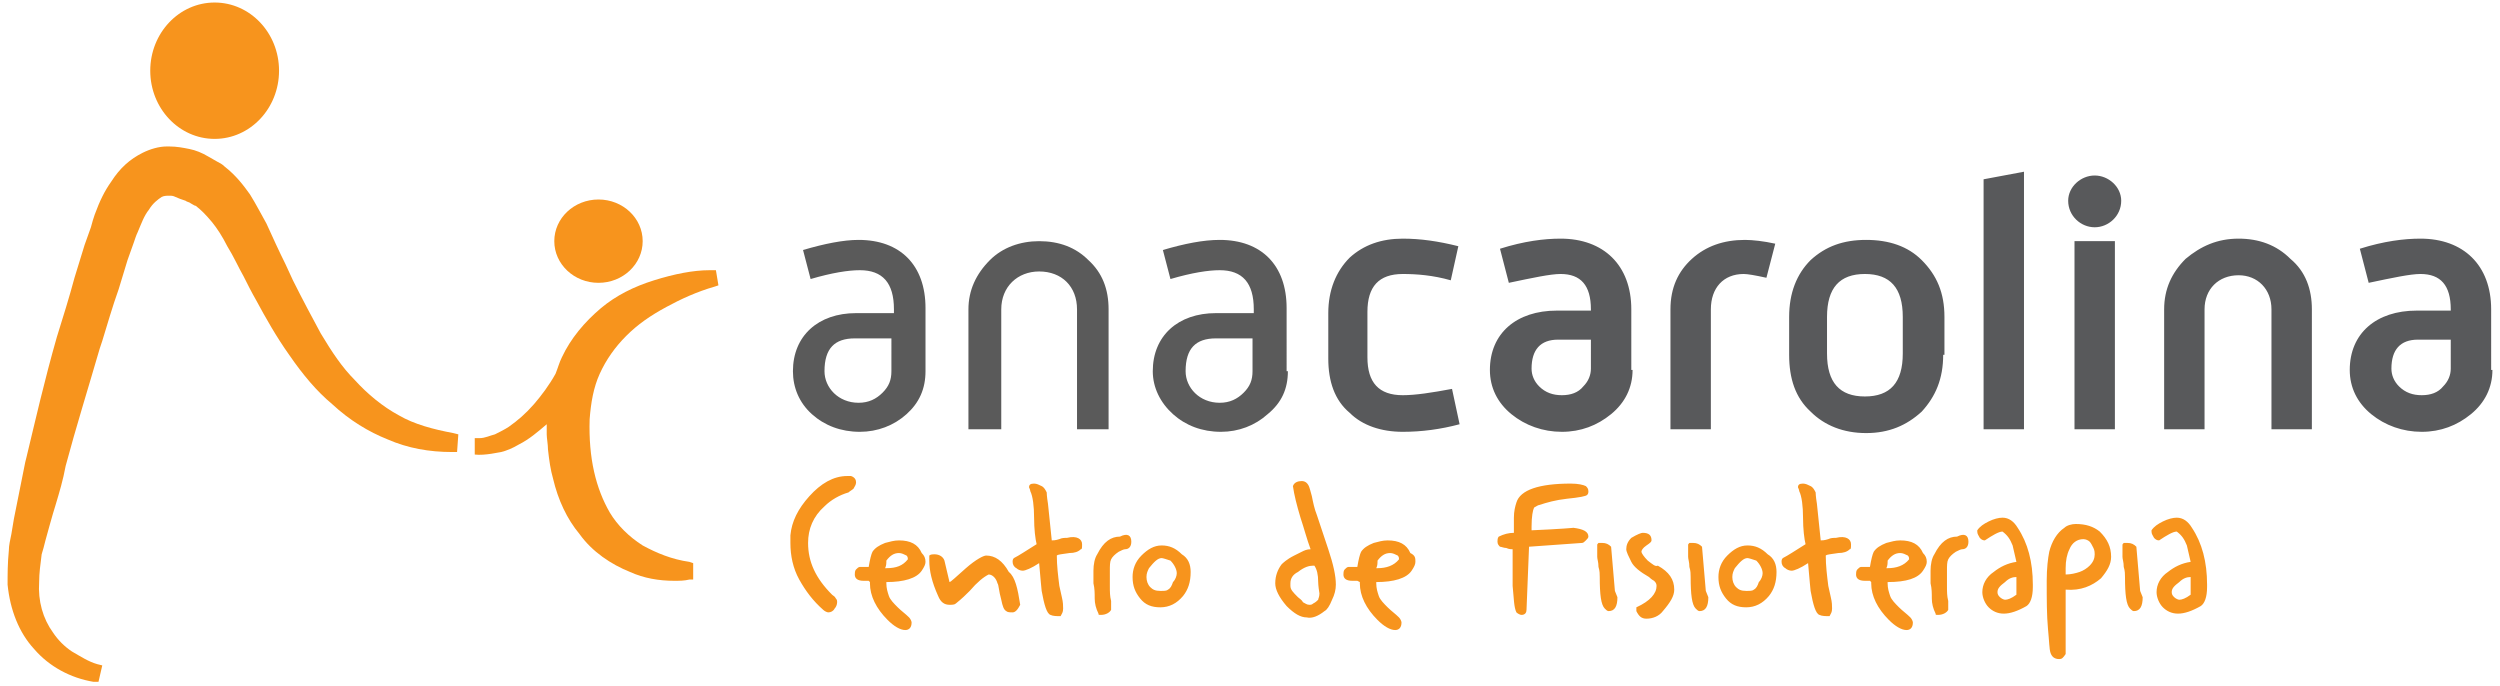
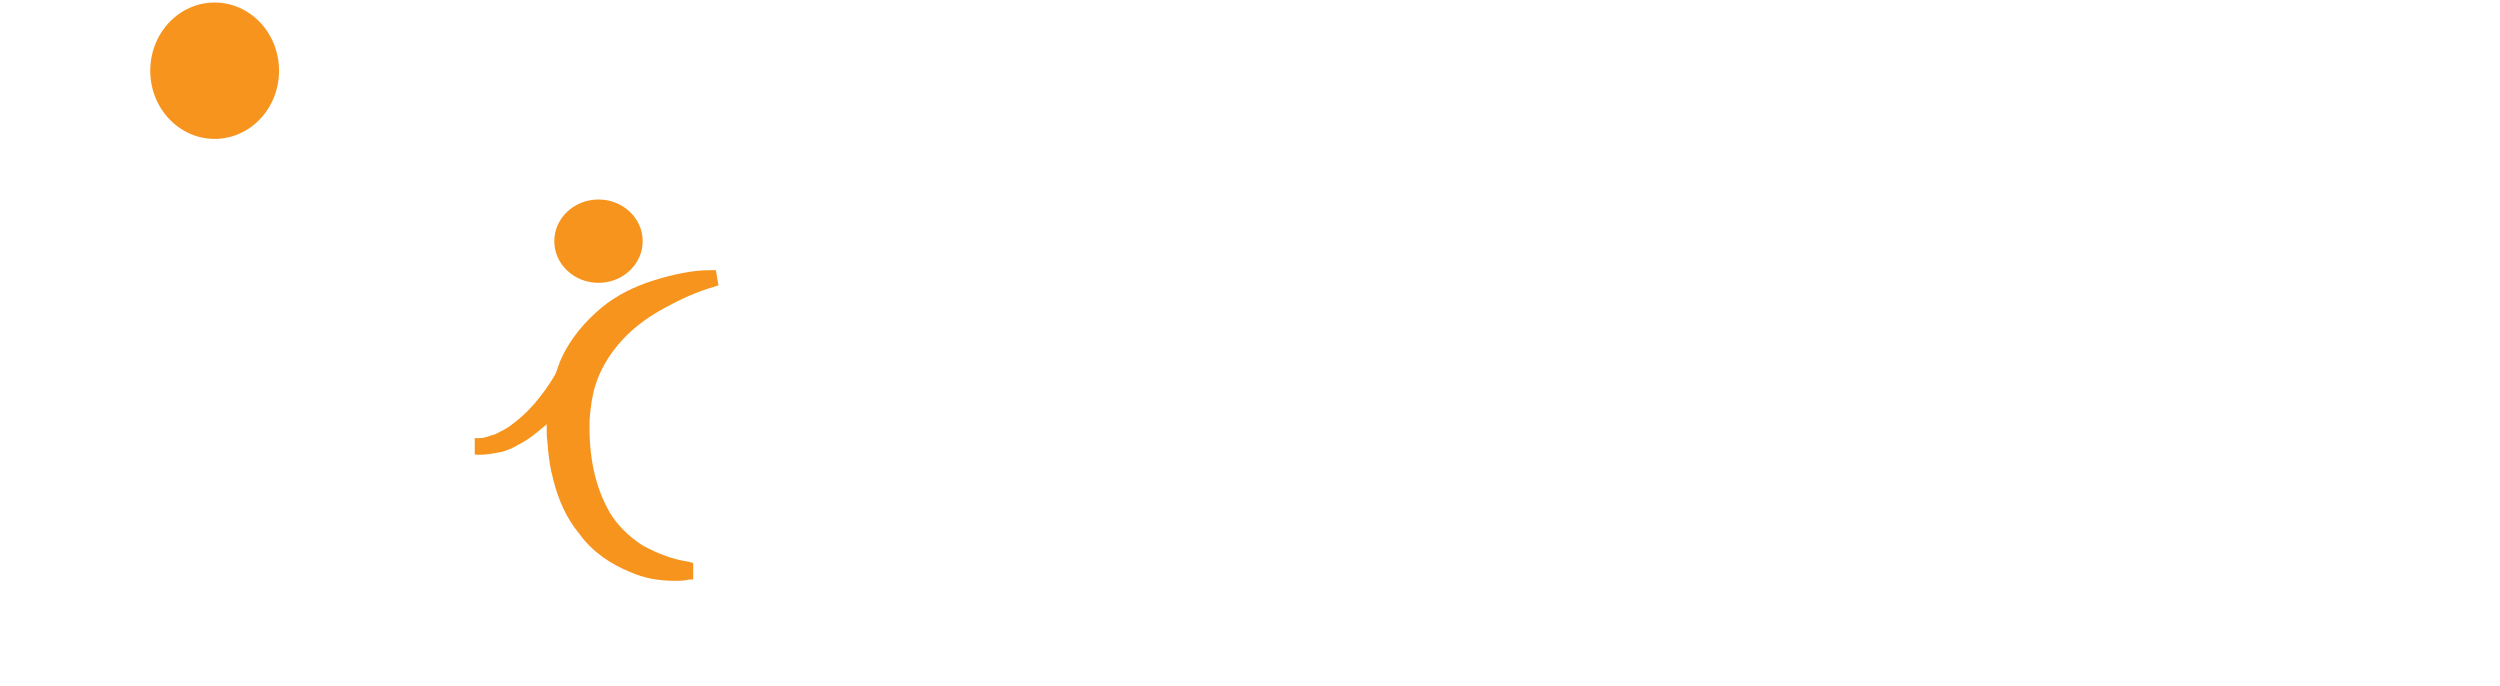
<svg xmlns="http://www.w3.org/2000/svg" version="1.1" id="Camada_1" x="0px" y="0px" viewBox="0 0 198 54.3" style="enable-background:new 0 0 198 54.3;" xml:space="preserve">
  <style type="text/css">
	.st0{fill:#F7941D;}
	.st1{fill:#5A5A5A;}
	.st2{fill:#58595B;}
</style>
  <g>
    <g>
      <path class="st0" d="M37.6,36l0-1.3l0.4,0c0.4,0,0.8-0.2,1.2-0.3c0.4-0.2,0.8-0.4,1.1-0.6c0.7-0.5,1.3-1,2-1.8    c0.6-0.7,1.2-1.5,1.7-2.4c0.2-0.5,0.3-0.9,0.5-1.3c0.7-1.5,1.8-2.8,3.1-3.9c1.2-1,2.6-1.7,4.2-2.2c1.6-0.5,3.1-0.8,4.4-0.8l0.5,0    l0.2,1.2l-0.3,0.1c-1.4,0.4-2.7,1-3.8,1.6c-1.3,0.7-2.3,1.4-3.2,2.3c-0.9,0.9-1.6,1.9-2.1,3c-0.5,1.1-0.7,2.3-0.8,3.6    c-0.1,3.1,0.5,5.5,1.6,7.4c0.6,1,1.5,1.9,2.6,2.6c1.1,0.6,2.3,1.1,3.7,1.3l0.3,0.1l0,1.3l-0.3,0c-0.4,0.1-0.8,0.1-1.2,0.1    c-1.2,0-2.4-0.2-3.5-0.7c-1.5-0.6-3-1.6-4-3c-1-1.2-1.7-2.7-2.1-4.4c-0.2-0.7-0.3-1.4-0.4-2.3c0-0.4-0.1-0.9-0.1-1.2    c0-0.3,0-0.5,0-0.8c-0.7,0.6-1.4,1.2-2.2,1.6c-0.5,0.3-1,0.5-1.4,0.6C39.6,35.8,38.4,36.1,37.6,36z" />
      <ellipse class="st0" cx="47.4" cy="19.1" rx="3.5" ry="3.3" />
      <ellipse class="st0" cx="17" cy="5.6" rx="5.1" ry="5.4" />
-       <path class="st0" d="M7.8,54l0.3-1.3l-0.4-0.1c-0.7-0.2-1.3-0.6-2-1c-0.6-0.4-1.1-0.9-1.5-1.5c-0.8-1.1-1.2-2.5-1.1-4    c0-0.7,0.1-1.4,0.2-2.2c0.1-0.3,0.2-0.7,0.3-1.1c0,0,0.6-2.2,0.8-2.8c0.3-1,0.6-2,0.8-3.1c0.8-3,1.8-6.2,2.7-9.3l0.2-0.6    c0.4-1.3,0.8-2.7,1.3-4.1l0.7-2.3l0.5-1.4c0.1-0.3,0.2-0.6,0.3-0.8c0.3-0.7,0.5-1.3,0.9-1.8c0.3-0.5,0.7-0.8,1-1    c0.2-0.1,0.4-0.1,0.6-0.1c0.2,0,0.3,0,0.5,0.1c0.2,0.1,0.5,0.2,0.8,0.3c0.1,0.1,0.3,0.1,0.4,0.2c0.2,0.1,0.3,0.2,0.4,0.2    c0.4,0.3,0.8,0.7,1.3,1.3c0.4,0.5,0.8,1.1,1.2,1.9c0.5,0.8,0.9,1.7,1.3,2.4c0.3,0.6,0.6,1.2,1,1.9c0.7,1.3,1.6,2.9,2.6,4.3    c1.1,1.6,2.2,2.9,3.4,3.9c1.4,1.3,2.9,2.2,4.4,2.8c1.6,0.7,3.3,1,5.1,1l0.4,0l0.1-1.4l-0.4-0.1c-1.6-0.3-3.1-0.7-4.3-1.4    c-1.3-0.7-2.5-1.7-3.5-2.8c-1-1-1.8-2.2-2.7-3.7c-0.7-1.3-1.4-2.6-2.2-4.2c-0.2-0.4-0.4-0.9-0.6-1.3c-0.5-1-1-2.1-1.5-3.2    c-0.4-0.7-0.8-1.5-1.3-2.3c-0.5-0.7-1.1-1.5-2-2.2c-0.2-0.2-0.4-0.3-0.6-0.4c-0.2-0.1-0.5-0.3-0.7-0.4c-0.5-0.3-1-0.5-1.5-0.6    c-0.5-0.1-1-0.2-1.6-0.2c-0.1,0-0.1,0-0.2,0c-0.6,0-1.3,0.2-1.9,0.5c-1,0.5-1.8,1.2-2.5,2.3c-0.5,0.7-0.9,1.5-1.3,2.6    c-0.1,0.3-0.2,0.6-0.3,1l-0.5,1.4L5.9,22c-0.4,1.5-0.9,3.1-1.4,4.7c-1,3.5-1.7,6.6-2.4,9.5l-0.1,0.4c-0.3,1.5-0.6,3-0.9,4.5    l-0.2,1.2c-0.1,0.5-0.2,0.9-0.2,1.3c-0.1,1-0.1,1.9-0.1,2.7c0.2,2,0.9,3.8,2.1,5.1c1.2,1.4,2.9,2.3,4.7,2.6L7.8,54z" />
    </g>
    <g>
      <g>
-         <path class="st1" d="M73.3,29.4c0,1.4-0.5,2.5-1.5,3.4c-1,0.9-2.3,1.4-3.7,1.4c-1.5,0-2.8-0.5-3.8-1.4c-1-0.9-1.5-2.1-1.5-3.4     c0-2.8,2-4.6,5-4.6h3v-0.3c0-2.1-0.9-3.1-2.7-3.1c-0.9,0-2.2,0.2-3.9,0.7l-0.6-2.3c1.7-0.5,3.2-0.8,4.4-0.8c3.3,0,5.3,2,5.3,5.4     V29.4z M70.7,26.8h-3c-1.6,0-2.4,0.8-2.4,2.6c0,1.3,1.1,2.5,2.7,2.5c0.8,0,1.4-0.3,1.9-0.8c0.5-0.5,0.7-1,0.7-1.7V26.8z M87.9,34     h-2.6v-9.5c0-1.8-1.2-3-3-3c-1.7,0-3,1.2-3,3V34h-2.6v-9.5c0-1.5,0.6-2.8,1.7-3.9c1-1,2.4-1.5,3.9-1.5c1.6,0,2.9,0.5,3.9,1.5     c1.1,1,1.6,2.3,1.6,3.9V34z M102,29.4c0,1.4-0.5,2.5-1.6,3.4c-1,0.9-2.3,1.4-3.7,1.4c-1.5,0-2.8-0.5-3.8-1.4     c-1-0.9-1.6-2.1-1.6-3.4c0-2.8,2-4.6,5-4.6h3v-0.3c0-2.1-0.9-3.1-2.7-3.1c-0.9,0-2.2,0.2-3.9,0.7l-0.6-2.3     c1.7-0.5,3.2-0.8,4.5-0.8c3.3,0,5.3,2,5.3,5.4V29.4z M99.3,26.8h-3c-1.6,0-2.4,0.8-2.4,2.6c0,1.3,1.1,2.5,2.7,2.5     c0.8,0,1.4-0.3,1.9-0.8c0.5-0.5,0.7-1,0.7-1.7V26.8z" />
-         <path class="st2" d="M115.6,33.6c-1.5,0.4-3,0.6-4.5,0.6c-1.7,0-3.2-0.5-4.2-1.5c-1.2-1-1.7-2.5-1.7-4.3v-3.6     c0-1.8,0.6-3.3,1.7-4.4c1.1-1,2.5-1.5,4.2-1.5c1.4,0,2.8,0.2,4.4,0.6l-0.6,2.7c-1.4-0.4-2.7-0.5-3.8-0.5c-1.9,0-2.8,1-2.8,3v3.6     c0,2,0.9,3,2.8,3c1,0,2.3-0.2,3.9-0.5L115.6,33.6z M129.3,29.3c0,1.4-0.6,2.6-1.7,3.5c-1.1,0.9-2.4,1.4-3.9,1.4     c-1.5,0-2.9-0.5-4-1.4c-1.1-0.9-1.7-2.1-1.7-3.5c0-2.9,2.1-4.7,5.3-4.7h2.7v-0.1c0-1.9-0.8-2.8-2.4-2.8c-0.8,0-2.2,0.3-4.1,0.7     l-0.7-2.7c1.9-0.6,3.5-0.8,4.8-0.8c3.4,0,5.6,2.1,5.6,5.6V29.3z M126.1,26.9h-2.7c-1.4,0-2.1,0.8-2.1,2.3c0,0.5,0.2,1,0.6,1.4     c0.5,0.5,1.1,0.7,1.8,0.7c0.7,0,1.3-0.2,1.7-0.7c0.4-0.4,0.6-0.9,0.6-1.4V26.9z M139.9,22c-0.9-0.2-1.5-0.3-1.8-0.3     c-1.6,0-2.6,1.1-2.6,2.8V34h-3.2v-9.5c0-1.7,0.6-3,1.7-4c1.1-1,2.5-1.5,4.2-1.5c0.6,0,1.5,0.1,2.4,0.3L139.9,22z M153.9,28.1     c0,1.9-0.6,3.3-1.7,4.5c-1.2,1.1-2.6,1.7-4.4,1.7c-1.8,0-3.3-0.6-4.4-1.7c-1.2-1.1-1.7-2.6-1.7-4.5v-3c0-1.9,0.6-3.4,1.7-4.5     c1.2-1.1,2.6-1.6,4.4-1.6c1.8,0,3.3,0.5,4.4,1.6c1.2,1.2,1.8,2.6,1.8,4.5V28.1z M150.7,25.1c0-2.3-1-3.4-3-3.4c-2,0-3,1.1-3,3.4     V28c0,2.3,1,3.4,3,3.4c2,0,3-1.1,3-3.4V25.1z M160.3,34h-3.2V14.2l3.2-0.6V34z M165.9,18c-1.1,0-2.1-0.9-2.1-2.1c0-1.1,1-2,2.1-2     c1.1,0,2.1,0.9,2.1,2C168,17.1,167,18,165.9,18z M167.5,34h-3.2V19.1h3.2V34z M183.1,34h-3.2v-9.5c0-1.6-1.1-2.7-2.6-2.7     c-1.6,0-2.7,1.1-2.7,2.7V34h-3.2v-9.5c0-1.6,0.6-2.9,1.7-4c1.2-1,2.5-1.6,4.2-1.6c1.6,0,3,0.5,4.1,1.6c1.2,1,1.7,2.4,1.7,4V34z      M197.4,29.3c0,1.4-0.6,2.6-1.7,3.5c-1.1,0.9-2.4,1.4-3.9,1.4c-1.5,0-2.9-0.5-4-1.4c-1.1-0.9-1.7-2.1-1.7-3.5     c0-2.9,2.1-4.7,5.3-4.7h2.7v-0.1c0-1.9-0.8-2.8-2.4-2.8c-0.8,0-2.2,0.3-4.1,0.7l-0.7-2.7c1.9-0.6,3.5-0.8,4.8-0.8     c3.4,0,5.6,2.1,5.6,5.6V29.3z M194.2,26.9h-2.7c-1.4,0-2.1,0.8-2.1,2.3c0,0.5,0.2,1,0.6,1.4c0.5,0.5,1.1,0.7,1.8,0.7     c0.7,0,1.3-0.2,1.7-0.7c0.4-0.4,0.6-0.9,0.6-1.4V26.9z" />
-       </g>
+         </g>
      <g>
-         <path class="st0" d="M67.8,38.2c0,0.2-0.1,0.3-0.2,0.5c-0.1,0.1-0.3,0.2-0.4,0.3c-0.7,0.2-1.4,0.6-1.9,1.1     C64.4,40.9,64,41.9,64,43c0,1.5,0.6,2.8,1.9,4.1c0.1,0.1,0.2,0.1,0.3,0.3c0.1,0.1,0.1,0.2,0.1,0.3c0,0.2-0.1,0.4-0.2,0.5     c-0.1,0.2-0.3,0.3-0.5,0.3c-0.1,0-0.3-0.1-0.4-0.2c-0.8-0.7-1.4-1.5-1.9-2.4c-0.5-0.9-0.7-1.9-0.7-2.9c0-0.2,0-0.4,0-0.6     c0.1-1.1,0.6-2.1,1.5-3.1c0.9-1,1.9-1.6,3-1.6c0.1,0,0.2,0,0.3,0C67.7,37.8,67.8,38,67.8,38.2z M73.3,44.5c0,0.2-0.1,0.4-0.3,0.7     c-0.4,0.6-1.4,0.9-2.8,0.9l0,0.1c0,0.4,0.1,0.7,0.2,1c0.1,0.3,0.4,0.6,0.7,0.9c0.3,0.3,0.6,0.5,0.9,0.8c0.1,0.1,0.2,0.3,0.2,0.4     c0,0.4-0.2,0.6-0.5,0.6c-0.4,0-0.9-0.3-1.4-0.8c-0.9-0.9-1.4-1.9-1.4-2.9v-0.1L68.8,46c-0.1,0-0.3,0-0.4,0     c-0.5,0-0.7-0.2-0.7-0.5c0-0.1,0-0.3,0.1-0.4c0.1-0.1,0.2-0.2,0.3-0.2c0,0,0.1,0,0.1,0c0.1,0,0.2,0,0.3,0c0.1,0,0.2,0,0.3,0     c0.1-0.6,0.2-1,0.3-1.2c0.2-0.3,0.5-0.5,1-0.7c0.4-0.1,0.7-0.2,1.1-0.2c0.9,0,1.5,0.3,1.8,1C73.2,44,73.3,44.2,73.3,44.5z      M71.9,44.3c0-0.1,0-0.2-0.1-0.3c-0.2-0.1-0.4-0.2-0.6-0.2c-0.4,0-0.7,0.2-1,0.6c0,0.2,0,0.4-0.1,0.6h0.1     C71,45,71.5,44.8,71.9,44.3z M80.8,47.9c-0.2,0.4-0.4,0.6-0.6,0.6c-0.2,0-0.4,0-0.5-0.1l0,0c-0.2-0.1-0.3-0.4-0.4-0.9     c-0.2-0.7-0.2-1.2-0.3-1.3c-0.1-0.4-0.4-0.7-0.7-0.7c-0.4,0.2-0.9,0.6-1.5,1.3c-0.3,0.3-0.6,0.6-1.1,1c-0.1,0.1-0.3,0.1-0.5,0.1     c-0.4,0-0.7-0.2-0.9-0.7c-0.5-1.1-0.7-2-0.7-2.8c0-0.1,0-0.2,0-0.4c0.1-0.1,0.3-0.1,0.4-0.1c0.4,0,0.7,0.2,0.8,0.5l0.4,1.7l0,0     c0.1,0,0.5-0.4,1.3-1.1c0.8-0.7,1.4-1,1.6-1c0.7,0,1.3,0.4,1.8,1.3C80.4,45.7,80.6,46.6,80.8,47.9z M85.7,43.1     c0,0.3,0,0.4-0.1,0.4c-0.2,0.2-0.5,0.3-0.9,0.3c-0.6,0.1-0.9,0.1-1,0.2c0,0.8,0.1,1.6,0.2,2.4l0.2,0.9c0.1,0.4,0.1,0.7,0.1,0.9     c0,0.3-0.1,0.4-0.2,0.6c-0.3,0-0.6,0-0.8-0.1c-0.3-0.1-0.5-0.8-0.7-1.9c0-0.1-0.1-0.9-0.2-2.2c-0.6,0.4-1.1,0.6-1.3,0.6     c-0.2,0-0.4-0.1-0.5-0.2c-0.2-0.1-0.3-0.3-0.3-0.5c0-0.1,0-0.2,0.1-0.3c0.4-0.2,1-0.6,1.8-1.1c-0.1-0.4-0.2-1.2-0.2-2.1     c0-0.9-0.1-1.7-0.3-2.1c0-0.1-0.1-0.3-0.1-0.3c0-0.2,0.1-0.3,0.4-0.3c0.2,0,0.4,0.1,0.6,0.2c0.2,0.1,0.3,0.3,0.4,0.5     c0,0,0,0.3,0.1,0.9l0.3,2.9c0.1,0,0.3,0,0.6-0.1c0.2-0.1,0.4-0.1,0.6-0.1C85.3,42.4,85.7,42.7,85.7,43.1z M89.6,42.9     c0,0.4-0.2,0.6-0.5,0.6c-0.1,0-0.3,0.1-0.5,0.2c-0.3,0.2-0.5,0.4-0.6,0.6c-0.1,0.2-0.1,0.5-0.1,0.9c0,0.1,0,0.3,0,0.6     c0,0.3,0,0.5,0,0.6c0,0.5,0,0.8,0.1,1.2l0,0.6c0,0,0,0.1,0,0.1c-0.1,0.2-0.4,0.4-0.8,0.4c-0.2,0-0.2,0-0.2-0.1c0,0,0,0,0,0     c-0.2-0.4-0.3-0.8-0.3-1.2c0-0.4,0-0.8-0.1-1.2c0-0.5,0-0.8,0-1c0-0.5,0.1-1,0.3-1.3c0.5-1,1.1-1.4,1.8-1.4     C89.3,42.2,89.6,42.4,89.6,42.9z M94.3,45.3c0,0.8-0.2,1.4-0.6,1.9c-0.5,0.6-1.1,0.9-1.8,0.9c-0.7,0-1.2-0.2-1.6-0.7     c-0.4-0.5-0.6-1-0.6-1.7c0-0.6,0.2-1.2,0.7-1.7c0.5-0.5,1-0.8,1.6-0.8c0.6,0,1.1,0.2,1.6,0.7C94.1,44.2,94.3,44.7,94.3,45.3z      M93.2,45.4c0-0.3-0.2-0.7-0.5-1c-0.3-0.1-0.6-0.2-0.7-0.2c-0.3,0-0.6,0.3-1,0.8c-0.1,0.2-0.2,0.4-0.2,0.7c0,0.3,0.1,0.6,0.3,0.8     c0.2,0.2,0.4,0.3,0.8,0.3c0.3,0,0.5,0,0.6-0.1c0.2-0.1,0.3-0.3,0.4-0.6C93.1,45.9,93.2,45.6,93.2,45.4z M103.5,48.9L103.5,48.9     c-0.5,0-1-0.3-1.6-0.9c-0.6-0.7-0.9-1.3-0.9-1.8c0-0.6,0.2-1.1,0.5-1.5c0.1-0.1,0.4-0.4,1-0.7c0.2-0.1,0.4-0.2,0.6-0.3     c0.2-0.1,0.4-0.2,0.7-0.2l0,0c-0.3-0.8-0.5-1.6-0.8-2.5c-0.3-1-0.5-1.8-0.6-2.5c0.1-0.3,0.4-0.4,0.7-0.4c0.3,0,0.5,0.2,0.6,0.5     c0,0,0.1,0.3,0.2,0.7c0.1,0.5,0.2,1,0.4,1.5c0.3,0.9,0.6,1.8,0.9,2.7c0.4,1.2,0.6,2.1,0.6,2.8c0,0.4-0.1,0.8-0.3,1.2     c-0.2,0.5-0.4,0.8-0.6,0.9C104.4,48.8,103.9,49,103.5,48.9z M104.4,46.1c0-0.6-0.1-1-0.3-1.3l-0.1,0c-0.3,0-0.7,0.1-1.2,0.5     c-0.4,0.2-0.6,0.5-0.6,0.9c0,0.1,0,0.1,0,0.2c0,0.3,0.2,0.5,0.6,0.9c0.1,0.1,0.3,0.2,0.4,0.4c0.2,0.1,0.3,0.2,0.5,0.2     c0.1,0,0.2,0,0.3-0.1c0.2-0.1,0.3-0.2,0.4-0.3c0-0.1,0.1-0.2,0.1-0.5C104.4,46.4,104.4,46.1,104.4,46.1z M112.1,44.5     c0,0.2-0.1,0.4-0.3,0.7c-0.4,0.6-1.4,0.9-2.8,0.9l0,0.1c0,0.4,0.1,0.7,0.2,1c0.1,0.3,0.4,0.6,0.7,0.9c0.3,0.3,0.6,0.5,0.9,0.8     c0.1,0.1,0.2,0.3,0.2,0.4c0,0.4-0.2,0.6-0.5,0.6c-0.4,0-0.9-0.3-1.4-0.8c-0.9-0.9-1.4-1.9-1.4-2.9v-0.1l-0.2-0.1     c-0.1,0-0.3,0-0.4,0c-0.5,0-0.7-0.2-0.7-0.5c0-0.1,0-0.3,0.1-0.4c0.1-0.1,0.2-0.2,0.3-0.2c0,0,0.1,0,0.1,0c0.1,0,0.2,0,0.3,0     c0.1,0,0.2,0,0.3,0c0.1-0.6,0.2-1,0.3-1.2c0.2-0.3,0.5-0.5,1-0.7c0.4-0.1,0.7-0.2,1.1-0.2c0.9,0,1.5,0.3,1.8,1     C112.1,44,112.1,44.2,112.1,44.5z M110.8,44.3c0-0.1,0-0.2-0.1-0.3c-0.2-0.1-0.4-0.2-0.6-0.2c-0.4,0-0.7,0.2-1,0.6     c0,0.2,0,0.4-0.1,0.6h0.1C109.8,45,110.4,44.8,110.8,44.3z M125.8,42.5c0,0.1-0.1,0.2-0.2,0.3c-0.1,0.1-0.2,0.2-0.3,0.2l-4.2,0.3     l-0.2,5c0,0.2-0.1,0.4-0.4,0.4c-0.1,0-0.3-0.1-0.4-0.2l0,0c-0.2-0.4-0.2-1.1-0.3-2.1v0.1c0-0.7,0-1.6,0-2.7c0-0.1,0-0.2,0-0.3     c-0.1,0-0.3,0-0.5-0.1c-0.2,0-0.4-0.1-0.5-0.1c-0.1-0.1-0.2-0.2-0.2-0.4c0-0.1,0-0.3,0.1-0.4c0.4-0.2,0.8-0.3,1.2-0.3     c0-0.4,0-0.8,0-1.2c0-0.5,0.1-0.9,0.2-1.2c0.3-1,1.8-1.5,4.3-1.5c0.6,0,1,0.1,1.2,0.2c0.1,0.1,0.2,0.2,0.2,0.4     c0,0.1,0,0.2-0.1,0.3c-0.1,0.1-0.6,0.2-1.6,0.3c-0.9,0.1-1.6,0.3-2.2,0.5c-0.1,0-0.2,0.1-0.4,0.2c-0.1,0.2-0.2,0.7-0.2,1.5     c0,0.1,0,0.2,0,0.3c2.3-0.1,3.4-0.2,3.3-0.2C125.4,41.9,125.8,42.1,125.8,42.5z M128.1,47.3c0,0.7-0.2,1.1-0.7,1.1     c-0.1,0-0.2-0.1-0.3-0.2c-0.3-0.3-0.4-1.1-0.4-2.5c0-0.2,0-0.5-0.1-0.8c0-0.4-0.1-0.6-0.1-0.8v-0.9c0-0.1,0-0.1,0.1-0.2     c0.2,0,0.3,0,0.3,0c0.3,0,0.5,0.1,0.7,0.3c0.1,1.2,0.2,2.3,0.3,3.5L128.1,47.3z M132.6,46.7c0,0.5-0.3,1-0.9,1.7     c-0.3,0.4-0.8,0.6-1.3,0.6c-0.4,0-0.6-0.2-0.8-0.6l0,0c0-0.1,0-0.2,0-0.3c1.1-0.5,1.6-1.1,1.6-1.7c0-0.2-0.1-0.3-0.2-0.4     c0,0-0.2-0.1-0.4-0.3c-0.7-0.4-1.2-0.8-1.4-1.2c-0.2-0.4-0.4-0.8-0.4-1c0-0.3,0.1-0.6,0.4-0.9c0.5-0.3,0.8-0.4,0.9-0.4     c0.5,0,0.7,0.2,0.7,0.6c0,0.1-0.1,0.2-0.4,0.4c-0.3,0.2-0.4,0.4-0.4,0.5c0,0.1,0.2,0.4,0.5,0.7c0.4,0.3,0.6,0.5,0.8,0.4     C132.2,45.3,132.6,45.9,132.6,46.7z M135.3,47.3c0,0.7-0.2,1.1-0.7,1.1c-0.1,0-0.2-0.1-0.3-0.2c-0.3-0.3-0.4-1.1-0.4-2.5     c0-0.2,0-0.5-0.1-0.8c0-0.4-0.1-0.6-0.1-0.8v-0.9c0-0.1,0-0.1,0.1-0.2c0.2,0,0.3,0,0.3,0c0.3,0,0.5,0.1,0.7,0.3     c0.1,1.2,0.2,2.3,0.3,3.5L135.3,47.3z M140.7,45.3c0,0.8-0.2,1.4-0.6,1.9c-0.5,0.6-1.1,0.9-1.8,0.9c-0.7,0-1.2-0.2-1.6-0.7     c-0.4-0.5-0.6-1-0.6-1.7c0-0.6,0.2-1.2,0.7-1.7c0.5-0.5,1-0.8,1.6-0.8c0.6,0,1.1,0.2,1.6,0.7C140.5,44.2,140.7,44.7,140.7,45.3z      M139.6,45.4c0-0.3-0.2-0.7-0.5-1c-0.3-0.1-0.6-0.2-0.7-0.2c-0.3,0-0.6,0.3-1,0.8c-0.1,0.2-0.2,0.4-0.2,0.7     c0,0.3,0.1,0.6,0.3,0.8c0.2,0.2,0.4,0.3,0.8,0.3c0.3,0,0.5,0,0.6-0.1c0.2-0.1,0.3-0.3,0.4-0.6C139.5,45.9,139.6,45.6,139.6,45.4z      M146.6,43.1c0,0.3,0,0.4-0.1,0.4c-0.2,0.2-0.5,0.3-0.9,0.3c-0.6,0.1-0.9,0.1-1,0.2c0,0.8,0.1,1.6,0.2,2.4l0.2,0.9     c0.1,0.4,0.1,0.7,0.1,0.9c0,0.3-0.1,0.4-0.2,0.6c-0.3,0-0.6,0-0.8-0.1c-0.3-0.1-0.5-0.8-0.7-1.9c0-0.1-0.1-0.9-0.2-2.2     c-0.6,0.4-1.1,0.6-1.3,0.6c-0.2,0-0.4-0.1-0.5-0.2c-0.2-0.1-0.3-0.3-0.3-0.5c0-0.1,0-0.2,0.1-0.3c0.4-0.2,1-0.6,1.8-1.1     c-0.1-0.4-0.2-1.2-0.2-2.1c0-0.9-0.1-1.7-0.3-2.1c0-0.1-0.1-0.3-0.1-0.3c0-0.2,0.1-0.3,0.4-0.3c0.2,0,0.4,0.1,0.6,0.2     c0.2,0.1,0.3,0.3,0.4,0.5c0,0,0,0.3,0.1,0.9l0.3,2.9c0.1,0,0.3,0,0.6-0.1c0.2-0.1,0.4-0.1,0.6-0.1     C146.2,42.4,146.6,42.7,146.6,43.1z M152.6,44.5c0,0.2-0.1,0.4-0.3,0.7c-0.4,0.6-1.3,0.9-2.8,0.9l0,0.1c0,0.4,0.1,0.7,0.2,1     c0.1,0.3,0.4,0.6,0.7,0.9c0.3,0.3,0.6,0.5,0.9,0.8c0.1,0.1,0.2,0.3,0.2,0.4c0,0.4-0.2,0.6-0.5,0.6c-0.4,0-0.9-0.3-1.4-0.8     c-0.9-0.9-1.4-1.9-1.4-2.9v-0.1l-0.1-0.1c-0.1,0-0.3,0-0.4,0c-0.5,0-0.7-0.2-0.7-0.5c0-0.1,0-0.3,0.1-0.4     c0.1-0.1,0.2-0.2,0.3-0.2c0,0,0.1,0,0.1,0c0.1,0,0.2,0,0.3,0c0.1,0,0.2,0,0.3,0c0.1-0.6,0.2-1,0.3-1.2c0.2-0.3,0.5-0.5,1-0.7     c0.4-0.1,0.7-0.2,1.1-0.2c0.9,0,1.5,0.3,1.8,1C152.5,44,152.6,44.2,152.6,44.5z M151.2,44.3c0-0.1,0-0.2-0.1-0.3     c-0.2-0.1-0.4-0.2-0.6-0.2c-0.4,0-0.7,0.2-1,0.6c0,0.2,0,0.4-0.1,0.6h0.1C150.2,45,150.8,44.8,151.2,44.3z M155.9,42.9     c0,0.4-0.2,0.6-0.5,0.6c-0.1,0-0.3,0.1-0.5,0.2c-0.3,0.2-0.5,0.4-0.6,0.6c-0.1,0.2-0.1,0.5-0.1,0.9c0,0.1,0,0.3,0,0.6     c0,0.3,0,0.5,0,0.6c0,0.5,0,0.8,0.1,1.2l0,0.6c0,0,0,0.1,0,0.1c-0.1,0.2-0.4,0.4-0.8,0.4c-0.2,0-0.2,0-0.2-0.1c0,0,0,0,0,0     c-0.2-0.4-0.3-0.8-0.3-1.2c0-0.4,0-0.8-0.1-1.2c0-0.5,0-0.8,0-1c0-0.5,0.1-1,0.3-1.3c0.5-1,1.1-1.4,1.8-1.4     C155.6,42.2,155.9,42.4,155.9,42.9z M161,46.5c0,0.8-0.2,1.3-0.5,1.5c-0.7,0.4-1.3,0.6-1.8,0.6c-0.5,0-0.9-0.2-1.2-0.5     c-0.3-0.3-0.5-0.8-0.5-1.2c0-0.6,0.3-1.2,0.9-1.6c0.5-0.4,1.1-0.7,1.8-0.8c-0.1-0.4-0.2-0.9-0.3-1.3c-0.2-0.5-0.4-0.8-0.8-1.1     c-0.3,0-0.8,0.3-1.4,0.7c-0.2,0-0.3-0.1-0.4-0.2c-0.1-0.2-0.2-0.3-0.2-0.5c0,0,0-0.1,0-0.1c0.2-0.3,0.5-0.5,0.9-0.7     c0.4-0.2,0.8-0.3,1.1-0.3c0.5,0,0.9,0.3,1.2,0.8c0.8,1.2,1.2,2.7,1.2,4.5V46.5z M159.7,46.1c0-0.1,0-0.3,0-0.4h0     c-0.3,0-0.6,0.1-0.9,0.4c-0.4,0.3-0.6,0.5-0.6,0.8c0,0.2,0.1,0.3,0.2,0.4c0.1,0.1,0.3,0.2,0.4,0.2c0.2,0,0.5-0.1,0.9-0.4     c0-0.1,0-0.3,0-0.4V46.1z M167.2,44.1c0,0.6-0.3,1.1-0.8,1.7c-0.7,0.6-1.6,1-2.8,0.9l0,5.1c-0.2,0.3-0.3,0.4-0.5,0.4     c-0.4,0-0.6-0.2-0.7-0.5c-0.1-0.3-0.1-0.9-0.2-1.9c-0.1-1.1-0.1-2.3-0.1-3.8c0-1,0.1-1.8,0.2-2.3c0.2-0.8,0.6-1.5,1.2-1.9     c0.2-0.2,0.6-0.3,0.9-0.3c0.8,0,1.4,0.2,1.9,0.6C166.9,42.7,167.2,43.3,167.2,44.1z M165.9,43.9c0-0.1,0-0.3-0.1-0.5     c-0.1-0.2-0.2-0.4-0.3-0.5c-0.1-0.1-0.3-0.2-0.5-0.2c-0.5,0-0.9,0.3-1.1,0.8c-0.2,0.4-0.3,0.9-0.3,1.5c0,0.1,0,0.2,0,0.5     c0.4,0,0.8-0.1,1.1-0.2c0.3-0.1,0.6-0.3,0.8-0.5C165.8,44.5,165.9,44.2,165.9,43.9z M169.7,47.3c0,0.7-0.2,1.1-0.7,1.1     c-0.1,0-0.2-0.1-0.3-0.2c-0.3-0.3-0.4-1.1-0.4-2.5c0-0.2,0-0.5-0.1-0.8c0-0.4-0.1-0.6-0.1-0.8v-0.9c0-0.1,0-0.1,0.1-0.2     c0.2,0,0.3,0,0.3,0c0.3,0,0.5,0.1,0.7,0.3c0.1,1.2,0.2,2.3,0.3,3.5L169.7,47.3z M174.8,46.5c0,0.8-0.2,1.3-0.5,1.5     c-0.7,0.4-1.3,0.6-1.8,0.6c-0.5,0-0.9-0.2-1.2-0.5c-0.3-0.3-0.5-0.8-0.5-1.2c0-0.6,0.3-1.2,0.9-1.6c0.5-0.4,1.1-0.7,1.8-0.8     c-0.1-0.4-0.2-0.9-0.3-1.3c-0.2-0.5-0.4-0.8-0.8-1.1c-0.3,0-0.8,0.3-1.4,0.7c-0.2,0-0.3-0.1-0.4-0.2c-0.1-0.2-0.2-0.3-0.2-0.5     c0,0,0-0.1,0-0.1c0.2-0.3,0.5-0.5,0.9-0.7c0.4-0.2,0.8-0.3,1.1-0.3c0.5,0,0.9,0.3,1.2,0.8c0.8,1.2,1.2,2.7,1.2,4.5V46.5z      M173.5,46.1c0-0.1,0-0.3,0-0.4h0c-0.3,0-0.6,0.1-0.9,0.4c-0.4,0.3-0.6,0.5-0.6,0.8c0,0.2,0.1,0.3,0.2,0.4     c0.1,0.1,0.3,0.2,0.4,0.2c0.2,0,0.5-0.1,0.9-0.4c0-0.1,0-0.3,0-0.4V46.1z" />
-       </g>
+         </g>
    </g>
  </g>
</svg>